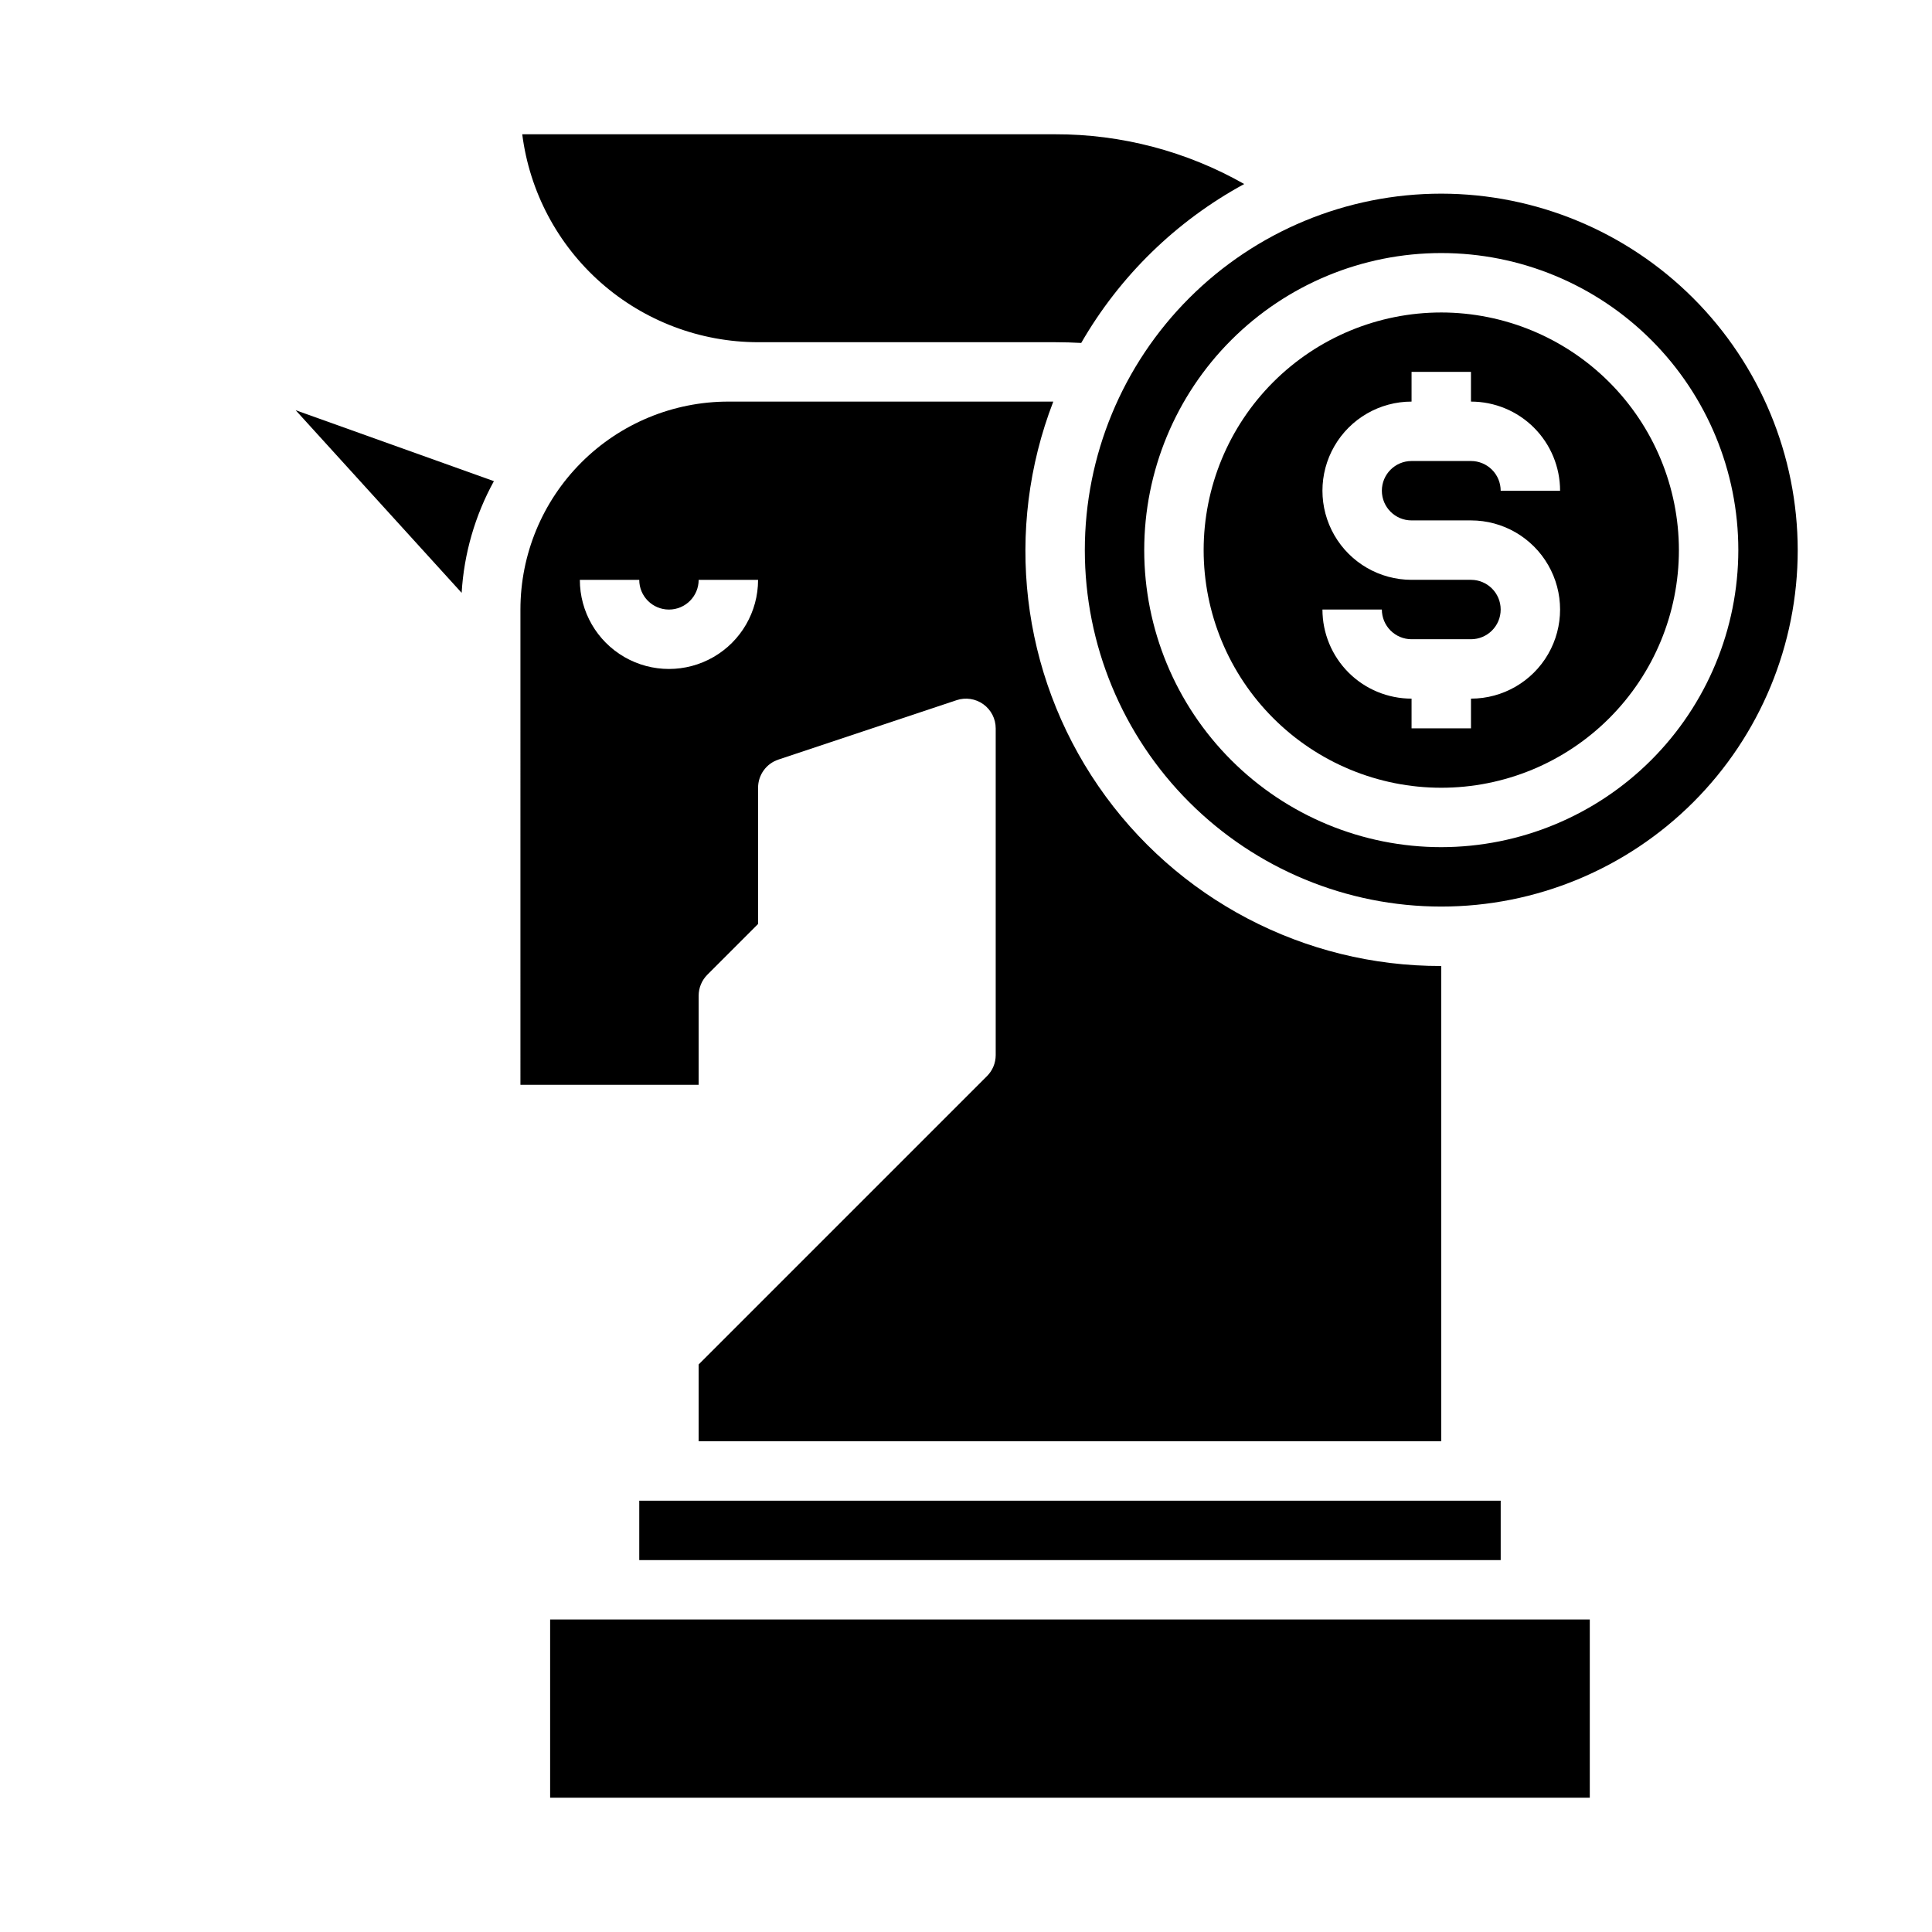
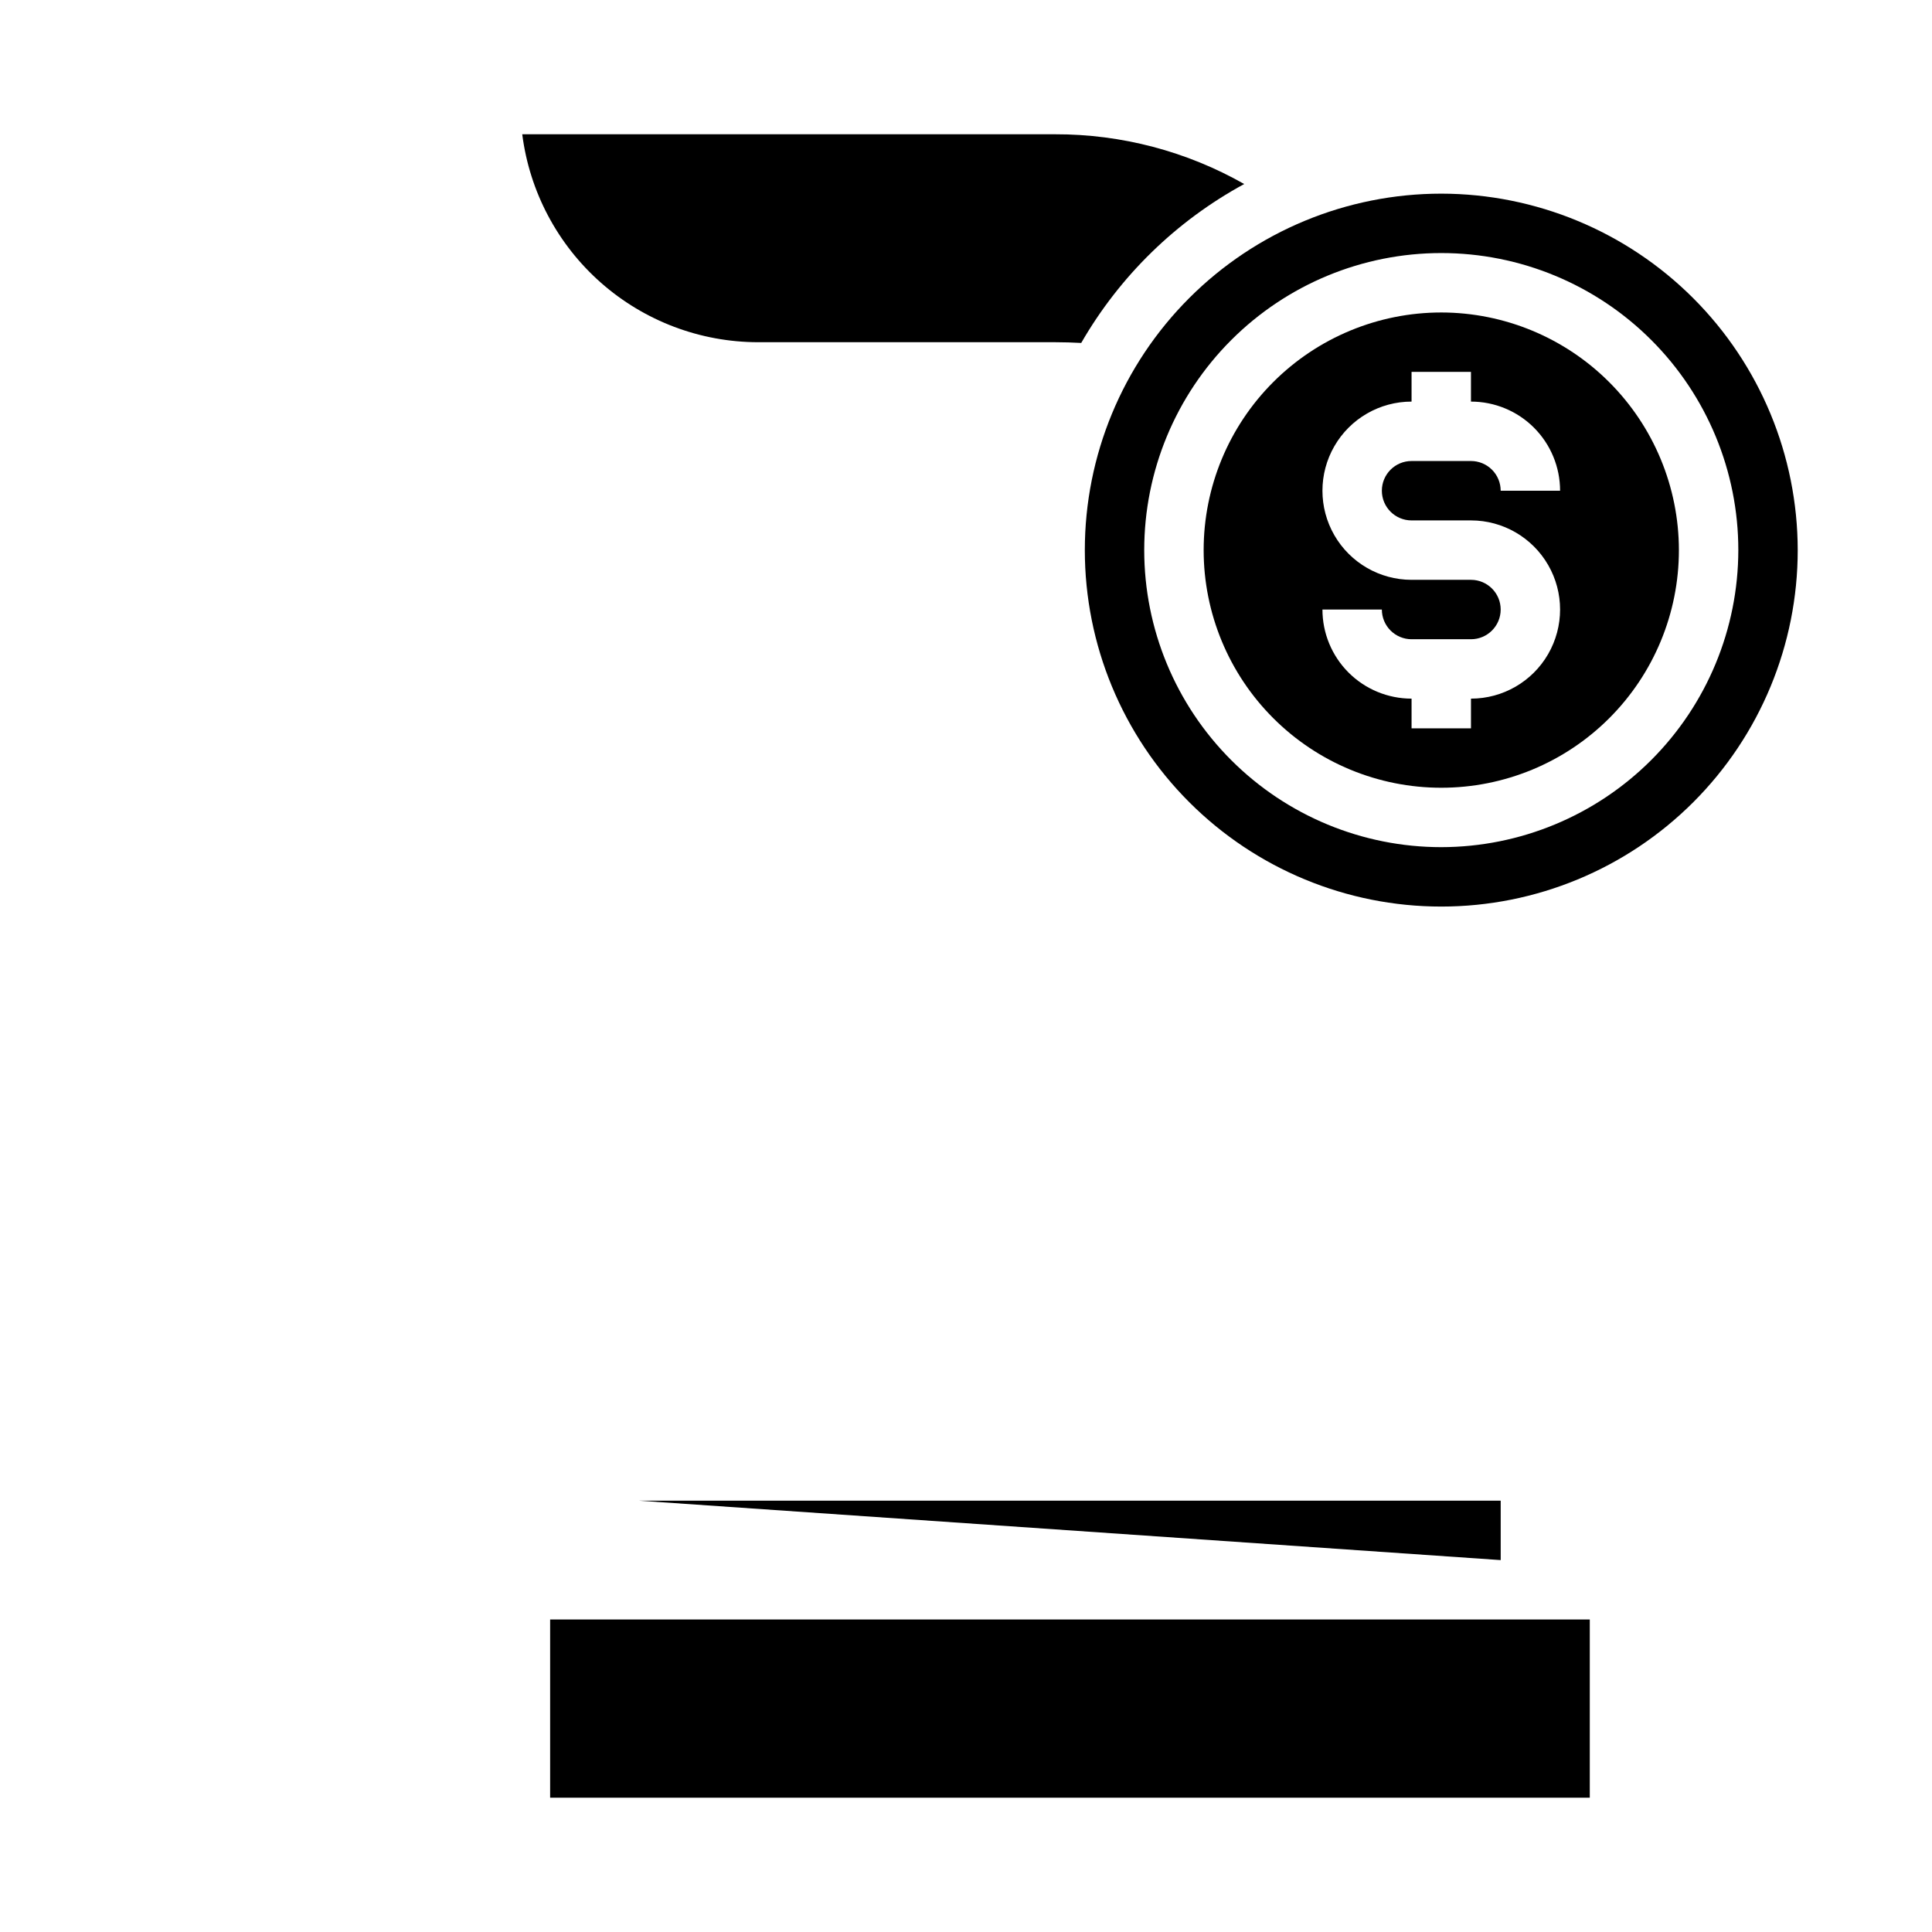
<svg xmlns="http://www.w3.org/2000/svg" fill="#000000" width="800px" height="800px" version="1.1" viewBox="144 144 512 512">
  <g>
-     <path d="m281.92 431.49h47.23v-23.617c0.004-2.09 0.832-4.09 2.309-5.566l13.438-13.438v-36.102c0-3.391 2.168-6.398 5.383-7.469l47.23-15.742 0.004-0.004c2.398-0.797 5.039-0.395 7.09 1.086 2.055 1.48 3.269 3.856 3.269 6.387v86.59c0 2.09-0.832 4.09-2.309 5.566l-76.414 76.414v20.355h196.8v-125.95c-36.297 0.086-70.301-17.75-90.863-47.664-20.562-29.91-25.035-68.047-11.953-101.91h-86.109c-14.617 0-28.633 5.805-38.965 16.141-10.336 10.332-16.141 24.348-16.141 38.965zm31.488-133.82c0 4.348 3.523 7.871 7.871 7.871s7.871-3.523 7.871-7.871h15.746c0 8.434-4.5 16.23-11.809 20.449-7.305 4.219-16.309 4.219-23.617 0-7.305-4.219-11.805-12.016-11.805-20.449z" />
    <path d="m289.79 573.18h275.52v47.23h-275.52z" />
-     <path d="m313.41 541.7h228.29v15.742h-228.29z" />
+     <path d="m313.41 541.7h228.29v15.742z" />
    <path d="m423.61 234.69c2.426 0 4.723 0.078 6.918 0.195h0.004c10.234-17.758 25.188-32.336 43.199-42.117-15.273-8.676-32.551-13.223-50.121-13.184h-141.21c1.938 15.211 9.348 29.195 20.852 39.34 11.5 10.141 26.301 15.746 41.637 15.766z" />
-     <path d="m274.89 271.51-52.535-18.797 43.988 48.398v-0.004c0.617-10.379 3.539-20.488 8.547-29.598z" />
    <path d="m525.95 195.32c-25.051 0-49.078 9.953-66.793 27.668-17.719 17.719-27.668 41.746-27.668 66.797 0 25.055 9.949 49.082 27.668 66.797 17.715 17.715 41.742 27.668 66.793 27.668 25.055 0 49.082-9.953 66.797-27.668 17.715-17.715 27.668-41.742 27.668-66.797-0.027-25.043-9.988-49.055-27.695-66.766-17.711-17.711-41.723-27.672-66.77-27.699zm0 173.18v0.004c-20.875 0-40.898-8.297-55.66-23.059-14.766-14.762-23.059-34.785-23.059-55.664 0-20.875 8.293-40.898 23.059-55.664 14.762-14.762 34.785-23.055 55.66-23.055 20.879 0 40.902 8.293 55.664 23.055 14.766 14.766 23.059 34.789 23.059 55.664-0.023 20.871-8.324 40.883-23.082 55.641-14.758 14.758-34.77 23.059-55.641 23.082z" />
    <path d="m525.95 226.81c-16.699 0-32.719 6.637-44.527 18.445-11.812 11.812-18.445 27.828-18.445 44.531 0 16.703 6.633 32.723 18.445 44.531 11.809 11.812 27.828 18.445 44.527 18.445 16.703 0 32.723-6.633 44.531-18.445 11.812-11.809 18.445-27.828 18.445-44.531-0.016-16.695-6.66-32.703-18.465-44.508-11.805-11.809-27.812-18.449-44.512-18.469zm-7.871 55.105h15.746c8.438 0 16.23 4.5 20.449 11.809 4.219 7.305 4.219 16.309 0 23.617-4.219 7.305-12.012 11.805-20.449 11.805v7.871l-15.746 0.004v-7.875c-6.262 0-12.27-2.484-16.699-6.914-4.43-4.43-6.918-10.438-6.918-16.699h15.746c0 2.086 0.828 4.09 2.305 5.566 1.477 1.477 3.481 2.305 5.566 2.305h15.746c4.348 0 7.871-3.523 7.871-7.871s-3.523-7.871-7.871-7.871h-15.746c-8.438 0-16.234-4.504-20.453-11.809-4.219-7.309-4.219-16.309 0-23.617 4.219-7.309 12.016-11.809 20.453-11.809v-7.871h15.742v7.871h0.004c6.262 0 12.27 2.488 16.699 6.918 4.426 4.43 6.914 10.434 6.914 16.699h-15.742c0-2.09-0.828-4.09-2.305-5.566-1.477-1.477-3.481-2.305-5.566-2.305h-15.746c-4.348 0-7.871 3.523-7.871 7.871s3.523 7.871 7.871 7.871z" />
  </g>
</svg>